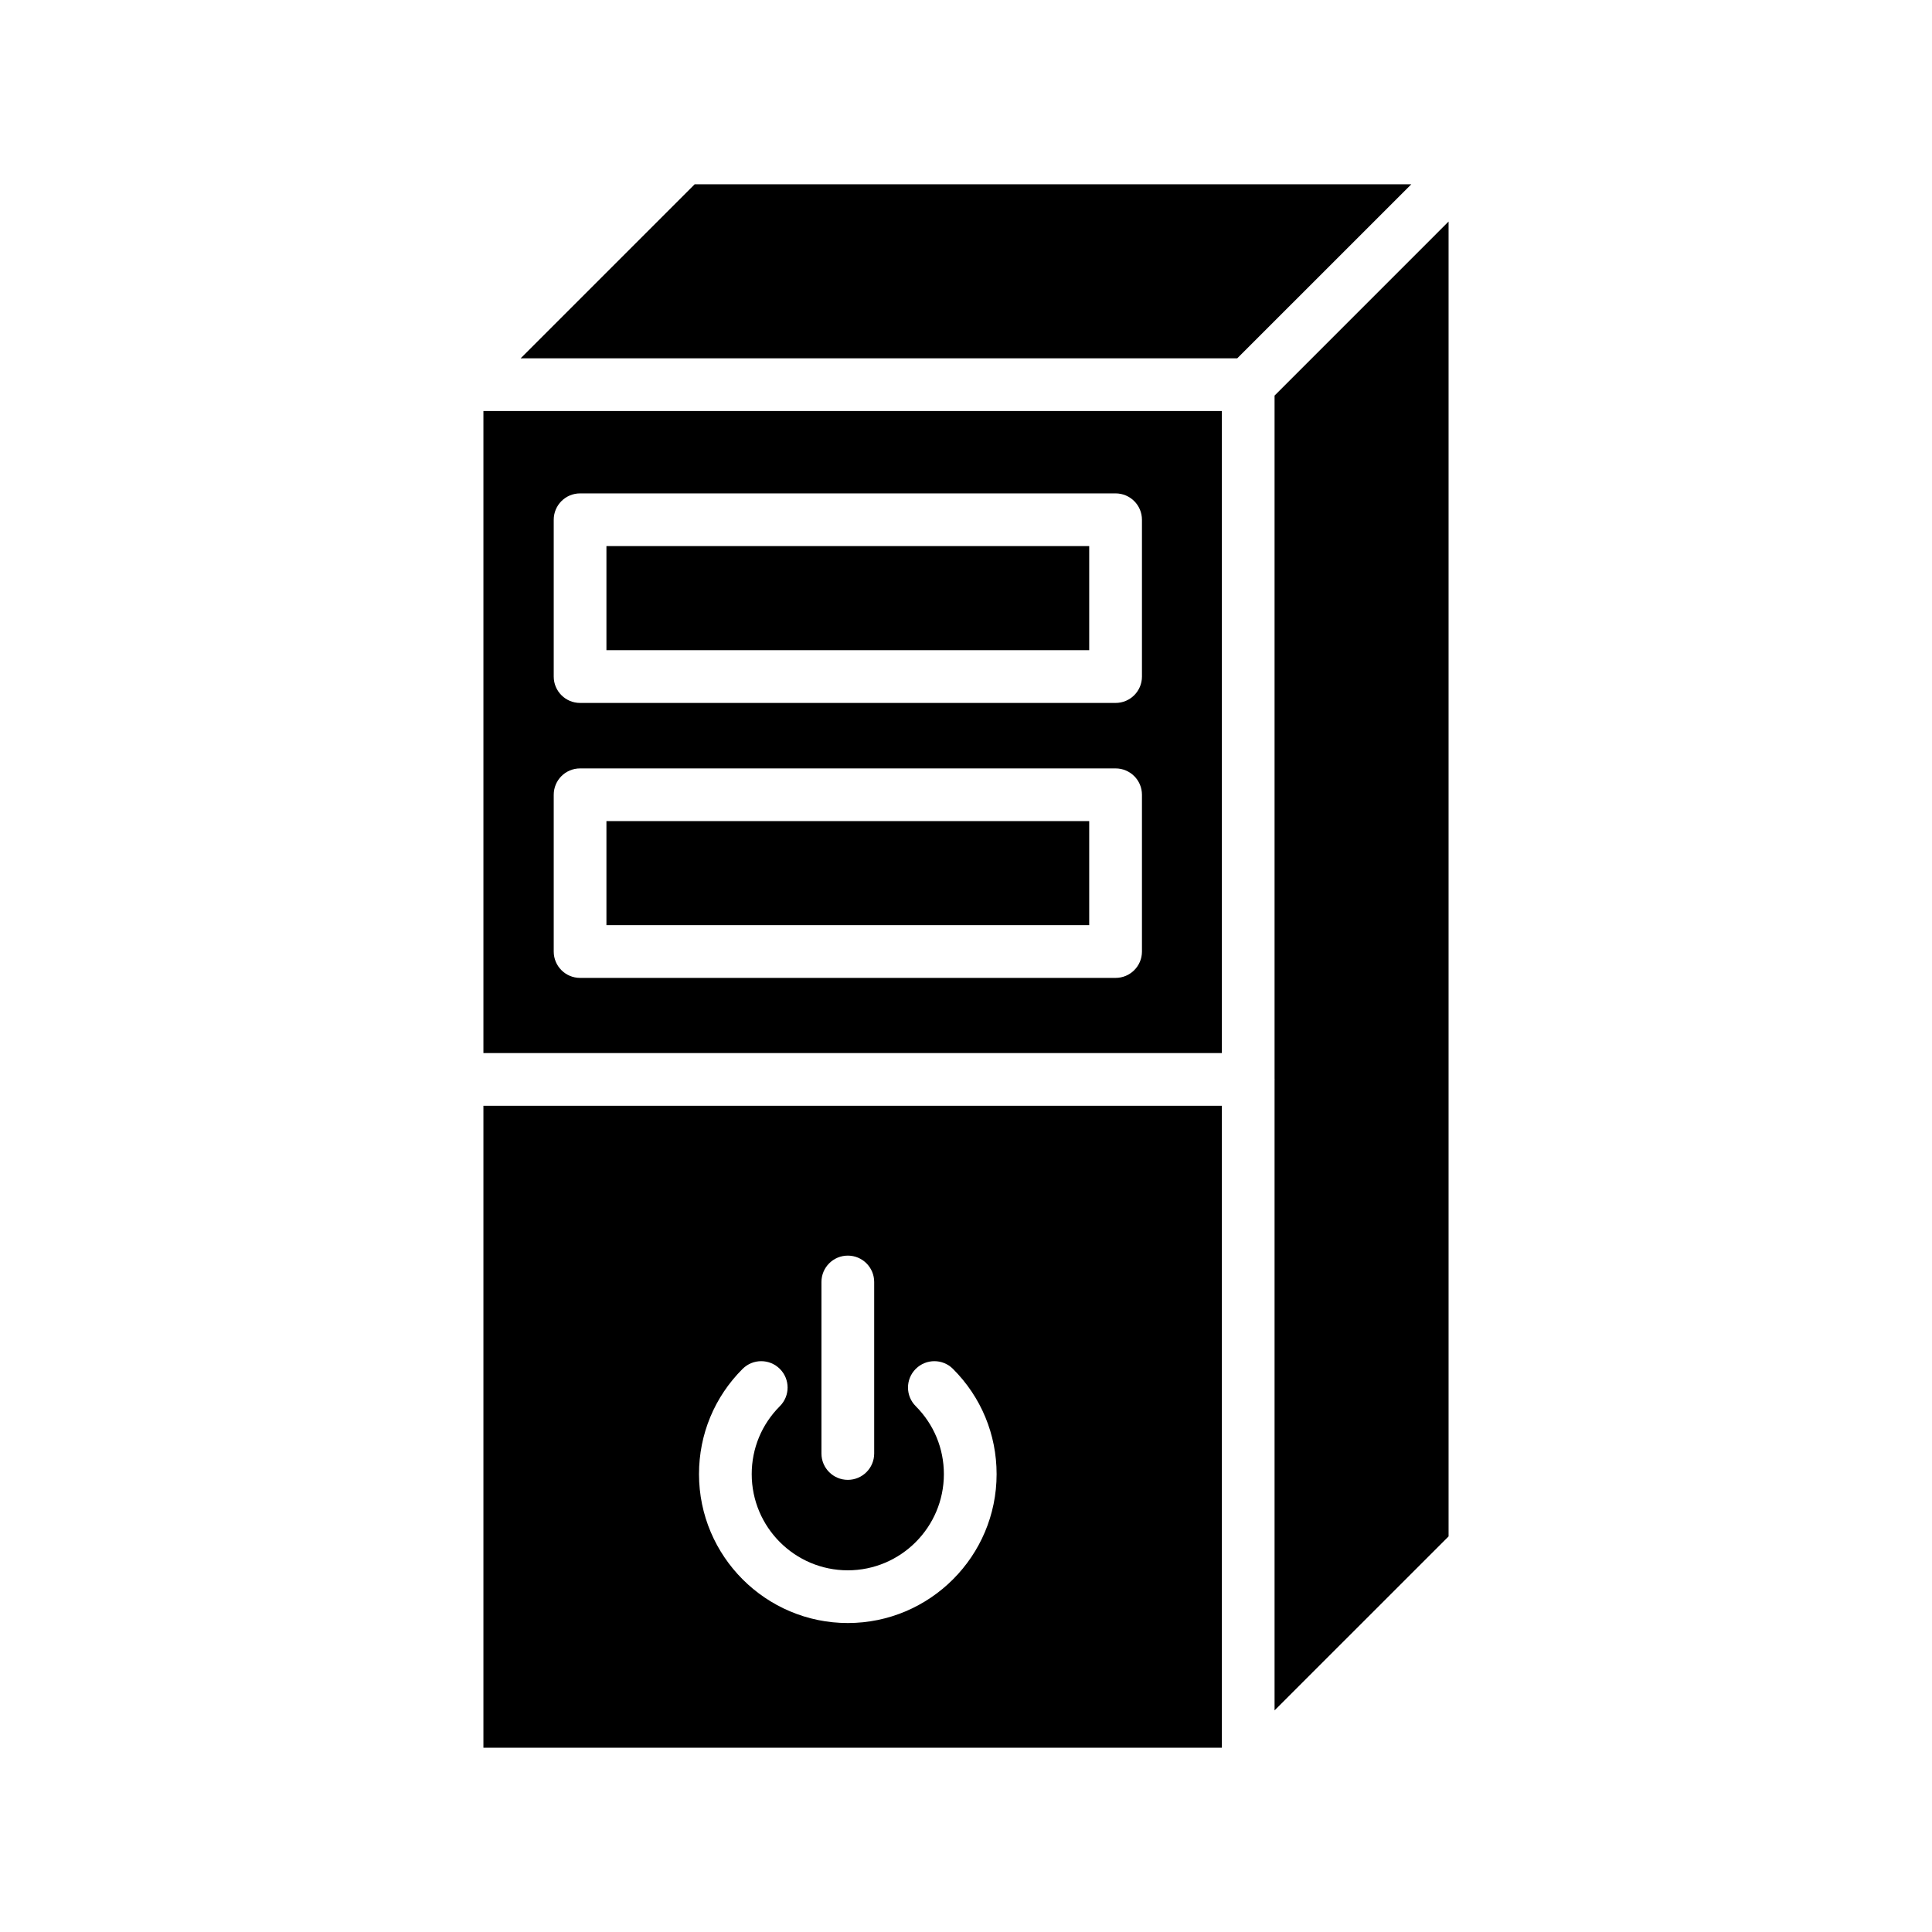
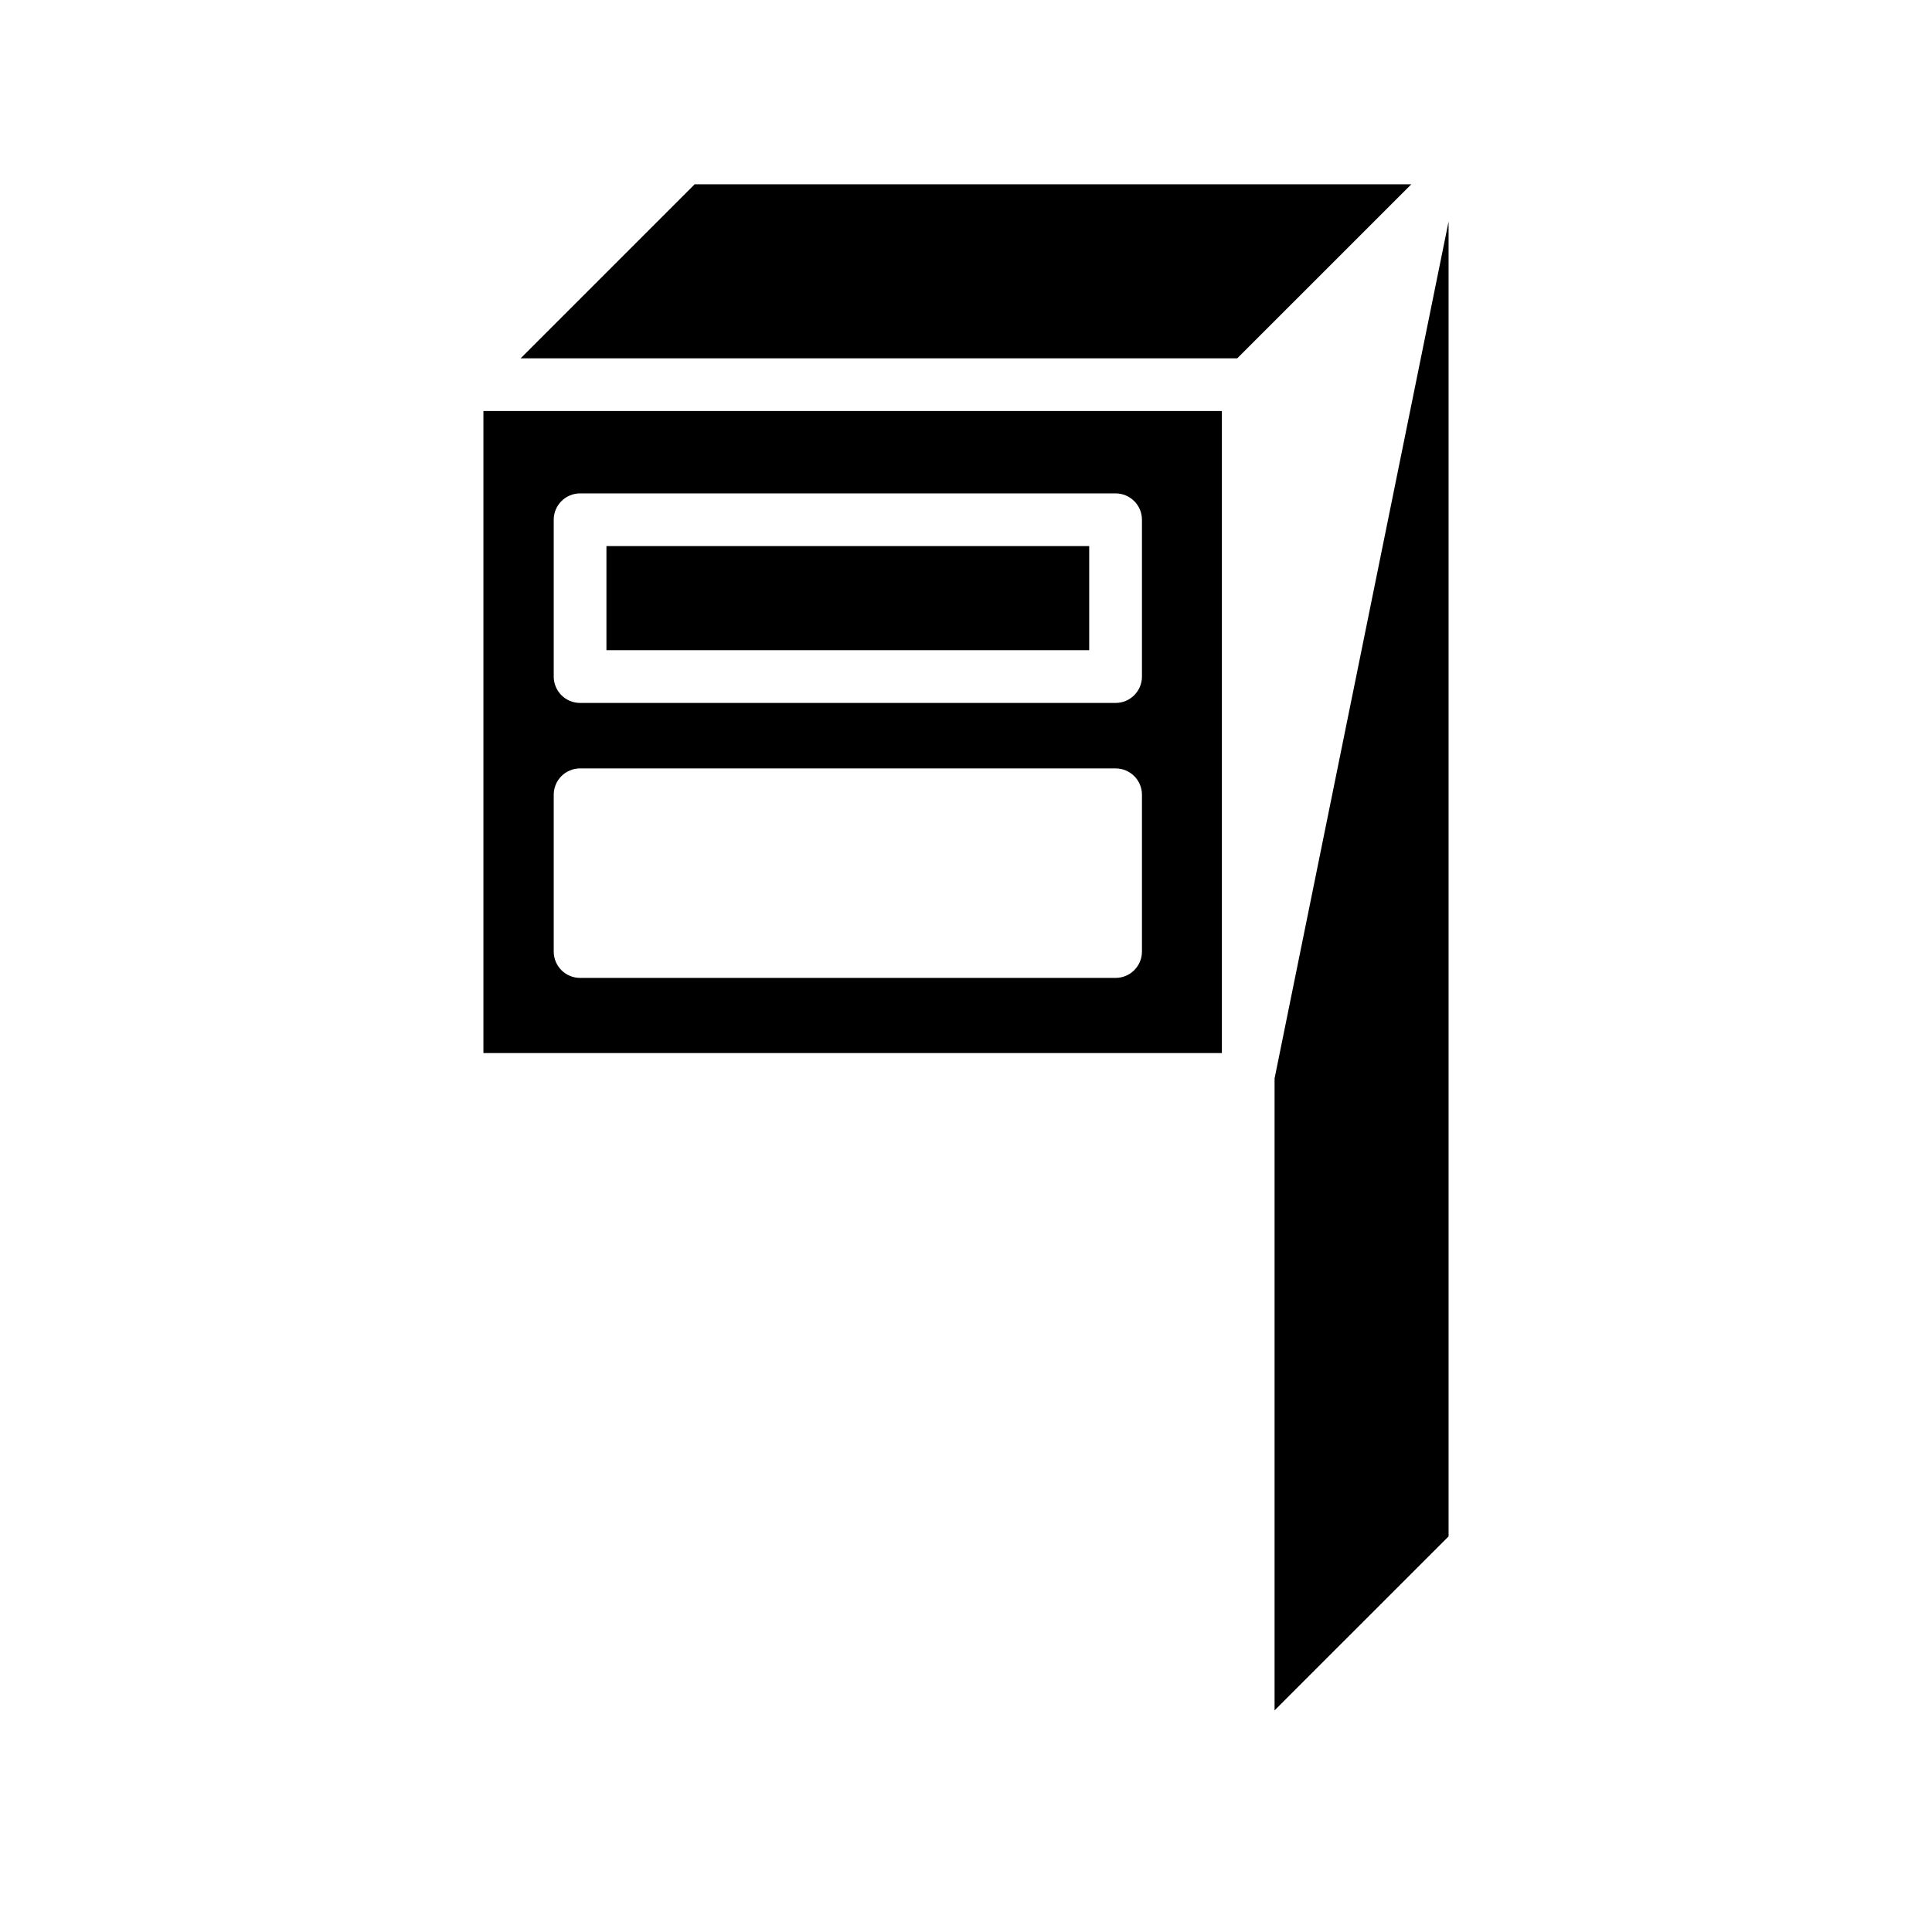
<svg xmlns="http://www.w3.org/2000/svg" fill="#000000" width="800px" height="800px" version="1.1" viewBox="144 144 512 512">
  <g>
-     <path d="m527.89 202.71v348.45l-46.117 46.113v-166.97c0-0.086 0.012-0.168 0.012-0.25 0-0.098-0.012-0.168-0.012-0.25v-180.97z" />
+     <path d="m527.89 202.71v348.45l-46.117 46.113v-166.97c0-0.086 0.012-0.168 0.012-0.25 0-0.098-0.012-0.168-0.012-0.25z" />
    <path d="m518.01 192.84-46.121 46.113h-189.91l46.117-46.113z" />
    <path d="m272.11 252.93v170.15h195.7v-170.15zm174.52 143.24c0 3.859-3.129 6.984-6.988 6.984h-141.91c-3.871 0-6.988-3.129-6.988-6.984v-41.543c0-3.871 3.117-6.988 6.988-6.988h141.91c3.859 0 6.988 3.117 6.988 6.988zm0-72.871c0 3.856-3.129 6.988-6.988 6.988h-141.91c-3.871 0-6.988-3.133-6.988-6.988v-41.555c0-3.859 3.117-6.988 6.988-6.988h141.91c3.859 0 6.988 3.129 6.988 6.988z" />
-     <path d="m272.11 437.04v170.12h195.7v-170.12zm89.582 46.699c0-3.859 3.129-6.988 6.988-6.988 3.863 0 6.988 3.129 6.988 6.988v45.449c0 3.859-3.125 6.988-6.988 6.988-3.859 0-6.988-3.129-6.988-6.988zm6.984 90.379c-21.738 0-39.434-17.707-39.434-39.465 0-10.531 4.098-20.434 11.547-27.879 2.731-2.731 7.152-2.731 9.883 0 2.731 2.731 2.731 7.144 0 9.875-4.816 4.816-7.461 11.203-7.461 18.008 0 14.055 11.422 25.492 25.457 25.492 14.047 0 25.469-11.438 25.469-25.492 0-6.801-2.656-13.191-7.461-18.008-2.731-2.731-2.731-7.144 0-9.875 2.731-2.731 7.152-2.731 9.875 0 7.453 7.453 11.559 17.352 11.559 27.879 0.008 21.762-17.684 39.465-39.434 39.465z" />
-     <path d="m304.71 361.6h127.94v27.574h-127.94z" />
    <path d="m304.71 288.72h127.94v27.582h-127.94z" />
  </g>
</svg>